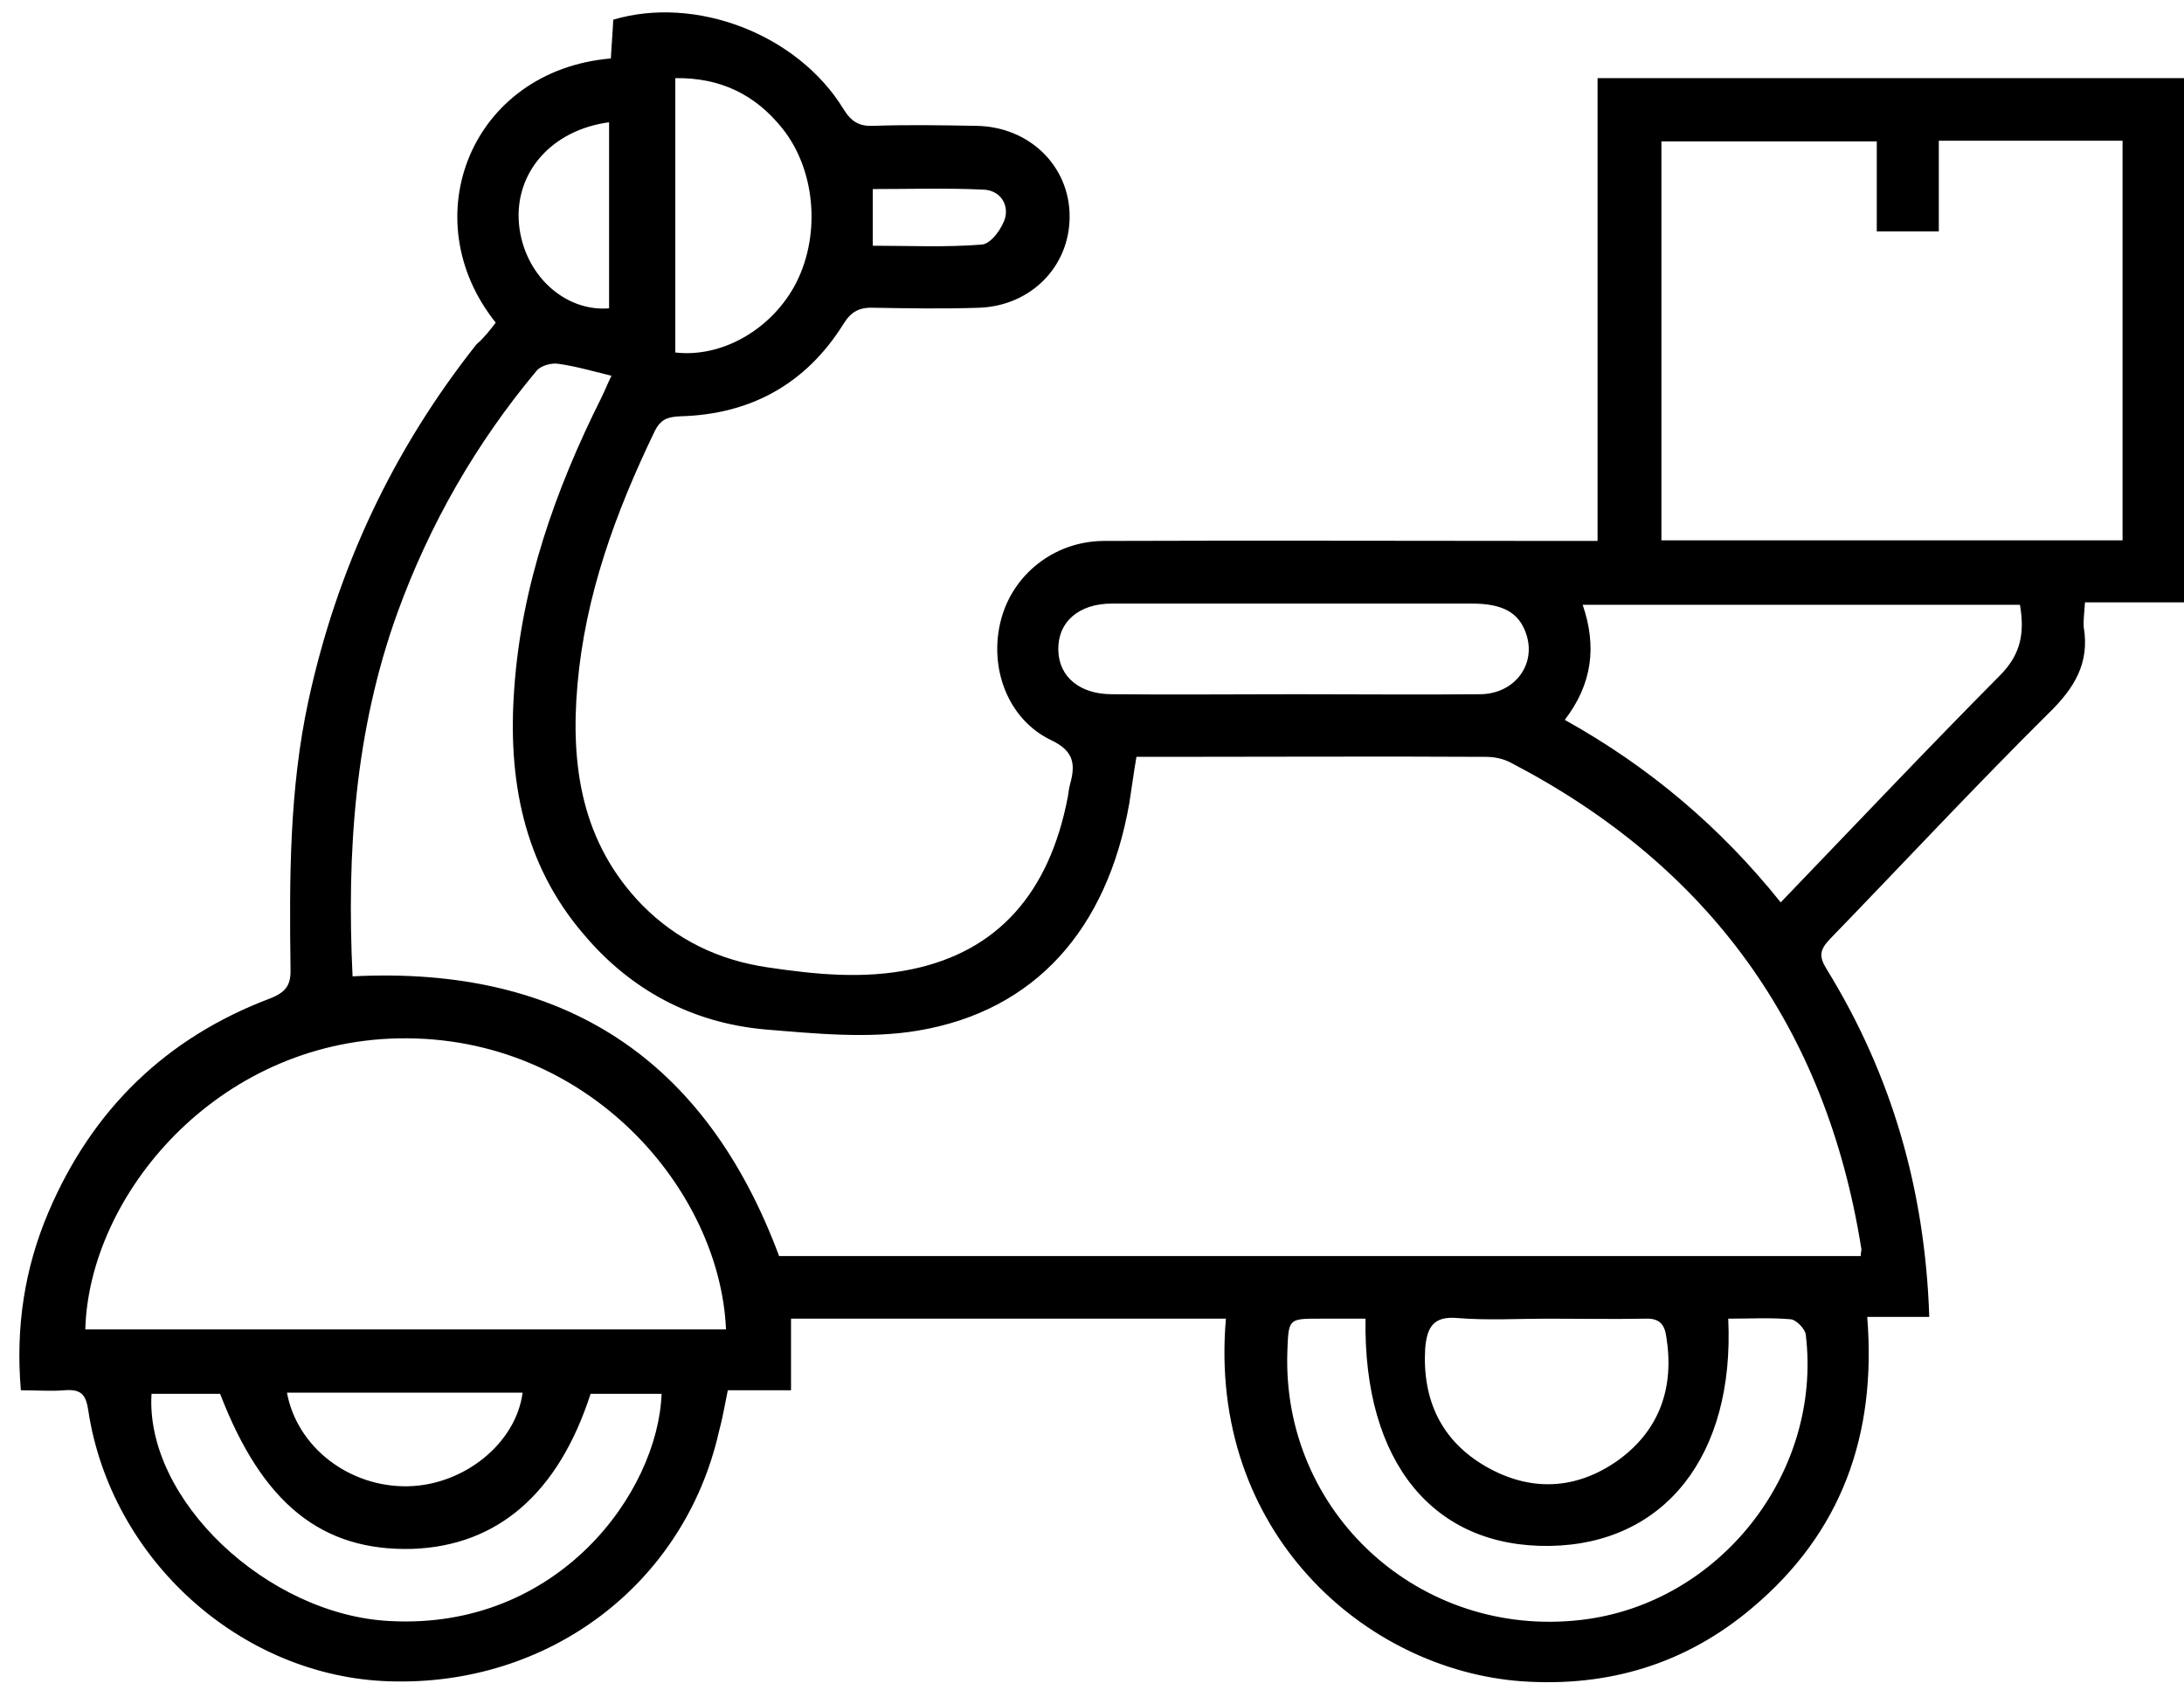
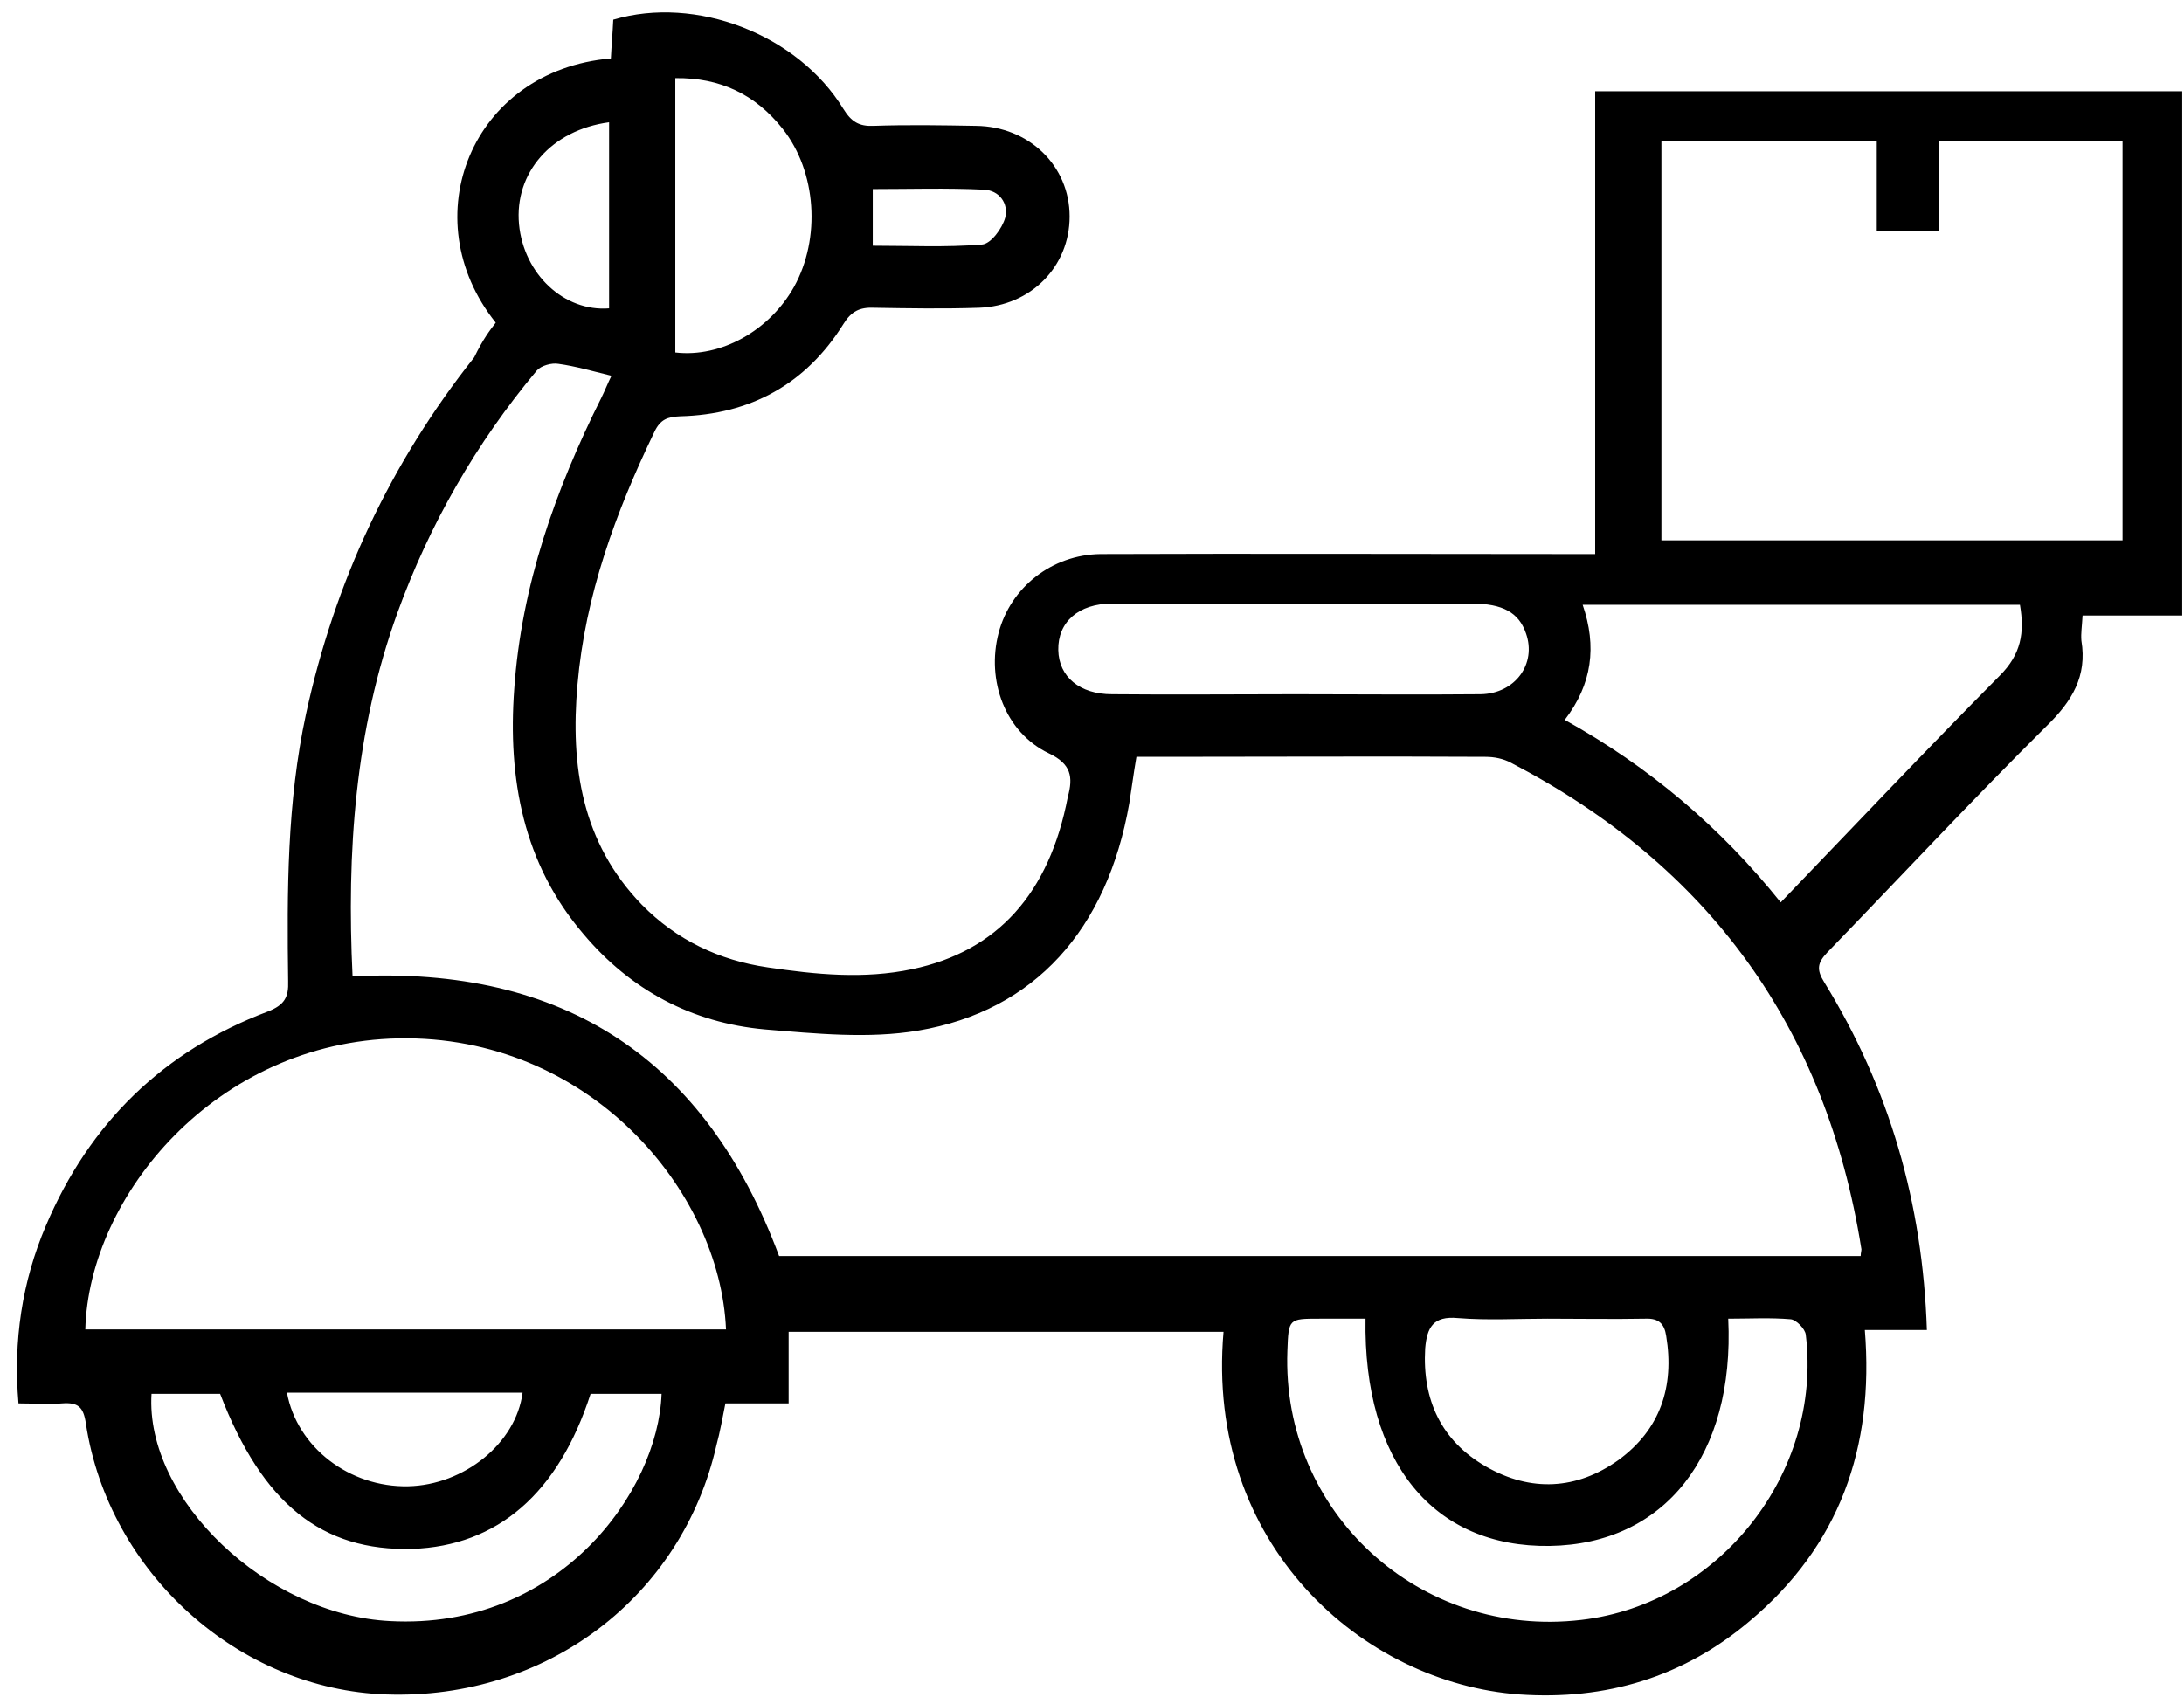
<svg xmlns="http://www.w3.org/2000/svg" version="1.1" id="Layer_1" x="0px" y="0px" viewBox="0 0 366.1 284.6" style="enable-background:new 0 0 366.1 284.6;" xml:space="preserve">
  <g>
-     <path d="M83.1,54.1c-14-17.5-4.1-42.3,19.3-44.3c0.1-2.1,0.3-4.3,0.4-6.5c13.8-4.1,30.9,2.4,38.6,15c1.3,2.1,2.6,2.9,5,2.8   c5.7-0.2,11.5-0.1,17.2,0c8.9,0.1,15.7,6.7,15.7,15.2c0,8.4-6.5,15-15.2,15.3c-5.9,0.2-11.8,0.1-17.6,0c-2.4-0.1-3.8,0.6-5.1,2.7   c-6.3,10.1-15.6,15.2-27.4,15.5c-2.1,0.1-3.3,0.5-4.3,2.6c-6.5,13.5-11.6,27.4-12.9,42.4c-1.2,13.6,0.7,26.5,10.8,36.9   c5.8,5.9,12.9,9.3,21.1,10.5c8.1,1.2,16.1,2,24.2,0.3c14.3-3,23-12.7,26.1-28.9c0.1-0.7,0.2-1.5,0.4-2.2c0.9-3.3,0.6-5.5-3.2-7.3   c-7.3-3.5-10.5-12.2-8.4-20.2c2-7.6,8.9-13.1,17.1-13.2c26-0.1,52,0,78,0c1.5,0,3,0,4.9,0c0-25.9,0-51.6,0-77.6c33,0,65.5,0,98.4,0   c0,29,0,58.2,0,87.9c-5.4,0-10.9,0-16.7,0c-0.1,1.8-0.3,3-0.2,4.2c1,6-1.6,10.2-5.8,14.3c-12.5,12.4-24.5,25.3-36.8,38   c-1.7,1.8-1.8,2.9-0.5,5c10.9,17.7,16.5,37,17.2,58.3c-3.4,0-6.7,0-10.4,0c1.6,19.8-4.3,36.2-19.3,48.8   c-11.1,9.4-24.1,13.3-38.6,12.3c-26.3-1.9-52.7-25.1-49.6-60.8c-24.2,0-48.4,0-72.9,0c0,3.9,0,7.8,0,12c-3.7,0-7,0-10.6,0   c-0.5,2.5-0.9,4.8-1.5,7c-5.8,25.5-28.5,42.7-55.3,41.8c-24.8-0.8-46.6-20.4-50.4-45.4c-0.4-2.8-1.3-3.6-4-3.4   c-2.3,0.2-4.7,0-7.3,0c-0.9-10.5,0.6-20.4,4.6-29.8c7.3-17.2,19.7-29.3,37.2-35.9c2.8-1.1,3.5-2.4,3.4-5.1c-0.2-15-0.2-30,3-44.8   c4.8-22.1,14.1-42,28.2-59.8C81,56.8,82.1,55.4,83.1,54.1z M130.6,210.6c60.4,0,120.8,0,181.3,0c0-0.6,0.2-1,0.1-1.3   c-5.9-37-25.5-64.1-58.7-81.4c-1.3-0.7-2.8-1-4.3-1c-18.1-0.1-36.2,0-54.4,0c-1.3,0-2.7,0-4.1,0c-0.5,2.9-0.8,5.3-1.2,7.8   c-3.7,21.1-15.8,34.8-35.4,38.1c-8.3,1.4-17.2,0.5-25.7-0.2c-12.2-1.1-22.5-6.6-30.4-16c-10.1-11.8-12.7-26-11.6-41.1   c1.2-17.3,6.9-33.4,14.6-48.8c0.6-1.2,1.1-2.5,1.7-3.7c-3.3-0.8-6-1.6-8.9-2c-1.1-0.2-2.9,0.3-3.6,1.1   c-10.2,12.2-18,25.8-23.4,40.7c-7.1,19.7-8.5,40.1-7.5,60.9C94.6,161.9,118.3,177.6,130.6,210.6z M278.5,90.6c25.9,0,51.6,0,77.3,0   c0-22.5,0-44.6,0-67c-10.3,0-20.3,0-30.8,0c0,5.1,0,10,0,15.2c-3.6,0-6.8,0-10.4,0c0-5.1,0-10,0-15.1c-12.3,0-24.2,0-36.1,0   C278.5,46.1,278.5,68.3,278.5,90.6z M121.7,222.9c-1-23.4-23.1-49.4-54.9-48.8c-30.6,0.6-51.9,26.4-52.5,48.8   C50.1,222.9,85.9,222.9,121.7,222.9z M262.3,120.7c14.2,7.9,26.1,18,36.2,30.6c12.4-12.9,24.4-25.6,36.7-38   c3.6-3.6,4.2-7.2,3.4-11.9c-24.4,0-48.7,0-73.3,0C267.7,108.4,266.9,114.7,262.3,120.7z M289.7,221.1c1.1,23-10.7,37.8-29.9,38.1   c-19.5,0.3-31.3-14-30.9-38.1c-2.6,0-5.2,0-7.7,0c-5.2,0-5.2,0-5.4,5.4c-1,27.1,22.2,48.3,49.3,45.1c23.1-2.7,40.4-24.6,37.6-47.8   c-0.1-1-1.6-2.5-2.5-2.6C296.7,220.9,293.4,221.1,289.7,221.1z M99,233.7c-5.4,16.7-15.6,25.5-29.9,26c-15.1,0.4-25.1-7.5-32.2-26   c-3.8,0-7.7,0-11.5,0c-1.1,17.7,19.4,37.1,40,38.1c28.2,1.5,44.9-21.6,45.5-38.1C107,233.7,103.1,233.7,99,233.7z M217.1,116.4   c10.4,0,20.7,0.1,31.1,0c5.8-0.1,9.4-5.1,7.6-10.2c-1.2-3.5-3.9-5-9.1-5c-20.1,0-40.2,0-60.3,0c-5.6,0-9.1,3.1-9,7.8   c0.1,4.5,3.6,7.4,9,7.4C196.7,116.5,206.9,116.4,217.1,116.4z M259.4,221.1c-5,0-10,0.3-15-0.1c-4.2-0.4-5.2,1.6-5.5,5.1   c-0.5,8.6,2.7,15.5,10.2,19.8c7.5,4.3,15.2,3.9,22.2-1.1c7-5.1,9.4-12.3,8-20.8c-0.3-2-1.2-3-3.5-2.9   C270.4,221.2,264.9,221.1,259.4,221.1z M113.2,59.1c7.7,0.9,15.8-3.7,19.9-11c4.5-8.1,3.8-19.3-1.9-26.5c-4.6-5.8-10.5-8.6-18-8.5   C113.2,28.8,113.2,44,113.2,59.1z M48.1,233.5c1.7,9.2,10.5,15.9,20.3,15.7c9.4-0.2,18.1-7.2,19.2-15.7c-0.9,0-1.8,0-2.6,0   C72.9,233.5,60.7,233.5,48.1,233.5z M102.1,51.7c0-10.4,0-20.8,0-31.2C92.4,21.8,86.2,29,87,37.6C87.8,46,94.6,52.3,102.1,51.7z    M146.3,41.2c6.2,0,12.2,0.3,18.3-0.2c1.5-0.1,3.4-2.7,3.9-4.5c0.6-2.4-1-4.6-3.6-4.7c-6.2-0.3-12.3-0.1-18.6-0.1   C146.3,35,146.3,37.9,146.3,41.2z" />
+     <path d="M83.1,54.1c-14-17.5-4.1-42.3,19.3-44.3c0.1-2.1,0.3-4.3,0.4-6.5c13.8-4.1,30.9,2.4,38.6,15c1.3,2.1,2.6,2.9,5,2.8   c5.7-0.2,11.5-0.1,17.2,0c8.9,0.1,15.7,6.7,15.7,15.2c0,8.4-6.5,15-15.2,15.3c-5.9,0.2-11.8,0.1-17.6,0c-2.4-0.1-3.8,0.6-5.1,2.7   c-6.3,10.1-15.6,15.2-27.4,15.5c-2.1,0.1-3.3,0.5-4.3,2.6c-6.5,13.5-11.6,27.4-12.9,42.4c-1.2,13.6,0.7,26.5,10.8,36.9   c5.8,5.9,12.9,9.3,21.1,10.5c8.1,1.2,16.1,2,24.2,0.3c14.3-3,23-12.7,26.1-28.9c0.9-3.3,0.6-5.5-3.2-7.3   c-7.3-3.5-10.5-12.2-8.4-20.2c2-7.6,8.9-13.1,17.1-13.2c26-0.1,52,0,78,0c1.5,0,3,0,4.9,0c0-25.9,0-51.6,0-77.6c33,0,65.5,0,98.4,0   c0,29,0,58.2,0,87.9c-5.4,0-10.9,0-16.7,0c-0.1,1.8-0.3,3-0.2,4.2c1,6-1.6,10.2-5.8,14.3c-12.5,12.4-24.5,25.3-36.8,38   c-1.7,1.8-1.8,2.9-0.5,5c10.9,17.7,16.5,37,17.2,58.3c-3.4,0-6.7,0-10.4,0c1.6,19.8-4.3,36.2-19.3,48.8   c-11.1,9.4-24.1,13.3-38.6,12.3c-26.3-1.9-52.7-25.1-49.6-60.8c-24.2,0-48.4,0-72.9,0c0,3.9,0,7.8,0,12c-3.7,0-7,0-10.6,0   c-0.5,2.5-0.9,4.8-1.5,7c-5.8,25.5-28.5,42.7-55.3,41.8c-24.8-0.8-46.6-20.4-50.4-45.4c-0.4-2.8-1.3-3.6-4-3.4   c-2.3,0.2-4.7,0-7.3,0c-0.9-10.5,0.6-20.4,4.6-29.8c7.3-17.2,19.7-29.3,37.2-35.9c2.8-1.1,3.5-2.4,3.4-5.1c-0.2-15-0.2-30,3-44.8   c4.8-22.1,14.1-42,28.2-59.8C81,56.8,82.1,55.4,83.1,54.1z M130.6,210.6c60.4,0,120.8,0,181.3,0c0-0.6,0.2-1,0.1-1.3   c-5.9-37-25.5-64.1-58.7-81.4c-1.3-0.7-2.8-1-4.3-1c-18.1-0.1-36.2,0-54.4,0c-1.3,0-2.7,0-4.1,0c-0.5,2.9-0.8,5.3-1.2,7.8   c-3.7,21.1-15.8,34.8-35.4,38.1c-8.3,1.4-17.2,0.5-25.7-0.2c-12.2-1.1-22.5-6.6-30.4-16c-10.1-11.8-12.7-26-11.6-41.1   c1.2-17.3,6.9-33.4,14.6-48.8c0.6-1.2,1.1-2.5,1.7-3.7c-3.3-0.8-6-1.6-8.9-2c-1.1-0.2-2.9,0.3-3.6,1.1   c-10.2,12.2-18,25.8-23.4,40.7c-7.1,19.7-8.5,40.1-7.5,60.9C94.6,161.9,118.3,177.6,130.6,210.6z M278.5,90.6c25.9,0,51.6,0,77.3,0   c0-22.5,0-44.6,0-67c-10.3,0-20.3,0-30.8,0c0,5.1,0,10,0,15.2c-3.6,0-6.8,0-10.4,0c0-5.1,0-10,0-15.1c-12.3,0-24.2,0-36.1,0   C278.5,46.1,278.5,68.3,278.5,90.6z M121.7,222.9c-1-23.4-23.1-49.4-54.9-48.8c-30.6,0.6-51.9,26.4-52.5,48.8   C50.1,222.9,85.9,222.9,121.7,222.9z M262.3,120.7c14.2,7.9,26.1,18,36.2,30.6c12.4-12.9,24.4-25.6,36.7-38   c3.6-3.6,4.2-7.2,3.4-11.9c-24.4,0-48.7,0-73.3,0C267.7,108.4,266.9,114.7,262.3,120.7z M289.7,221.1c1.1,23-10.7,37.8-29.9,38.1   c-19.5,0.3-31.3-14-30.9-38.1c-2.6,0-5.2,0-7.7,0c-5.2,0-5.2,0-5.4,5.4c-1,27.1,22.2,48.3,49.3,45.1c23.1-2.7,40.4-24.6,37.6-47.8   c-0.1-1-1.6-2.5-2.5-2.6C296.7,220.9,293.4,221.1,289.7,221.1z M99,233.7c-5.4,16.7-15.6,25.5-29.9,26c-15.1,0.4-25.1-7.5-32.2-26   c-3.8,0-7.7,0-11.5,0c-1.1,17.7,19.4,37.1,40,38.1c28.2,1.5,44.9-21.6,45.5-38.1C107,233.7,103.1,233.7,99,233.7z M217.1,116.4   c10.4,0,20.7,0.1,31.1,0c5.8-0.1,9.4-5.1,7.6-10.2c-1.2-3.5-3.9-5-9.1-5c-20.1,0-40.2,0-60.3,0c-5.6,0-9.1,3.1-9,7.8   c0.1,4.5,3.6,7.4,9,7.4C196.7,116.5,206.9,116.4,217.1,116.4z M259.4,221.1c-5,0-10,0.3-15-0.1c-4.2-0.4-5.2,1.6-5.5,5.1   c-0.5,8.6,2.7,15.5,10.2,19.8c7.5,4.3,15.2,3.9,22.2-1.1c7-5.1,9.4-12.3,8-20.8c-0.3-2-1.2-3-3.5-2.9   C270.4,221.2,264.9,221.1,259.4,221.1z M113.2,59.1c7.7,0.9,15.8-3.7,19.9-11c4.5-8.1,3.8-19.3-1.9-26.5c-4.6-5.8-10.5-8.6-18-8.5   C113.2,28.8,113.2,44,113.2,59.1z M48.1,233.5c1.7,9.2,10.5,15.9,20.3,15.7c9.4-0.2,18.1-7.2,19.2-15.7c-0.9,0-1.8,0-2.6,0   C72.9,233.5,60.7,233.5,48.1,233.5z M102.1,51.7c0-10.4,0-20.8,0-31.2C92.4,21.8,86.2,29,87,37.6C87.8,46,94.6,52.3,102.1,51.7z    M146.3,41.2c6.2,0,12.2,0.3,18.3-0.2c1.5-0.1,3.4-2.7,3.9-4.5c0.6-2.4-1-4.6-3.6-4.7c-6.2-0.3-12.3-0.1-18.6-0.1   C146.3,35,146.3,37.9,146.3,41.2z" />
  </g>
</svg>